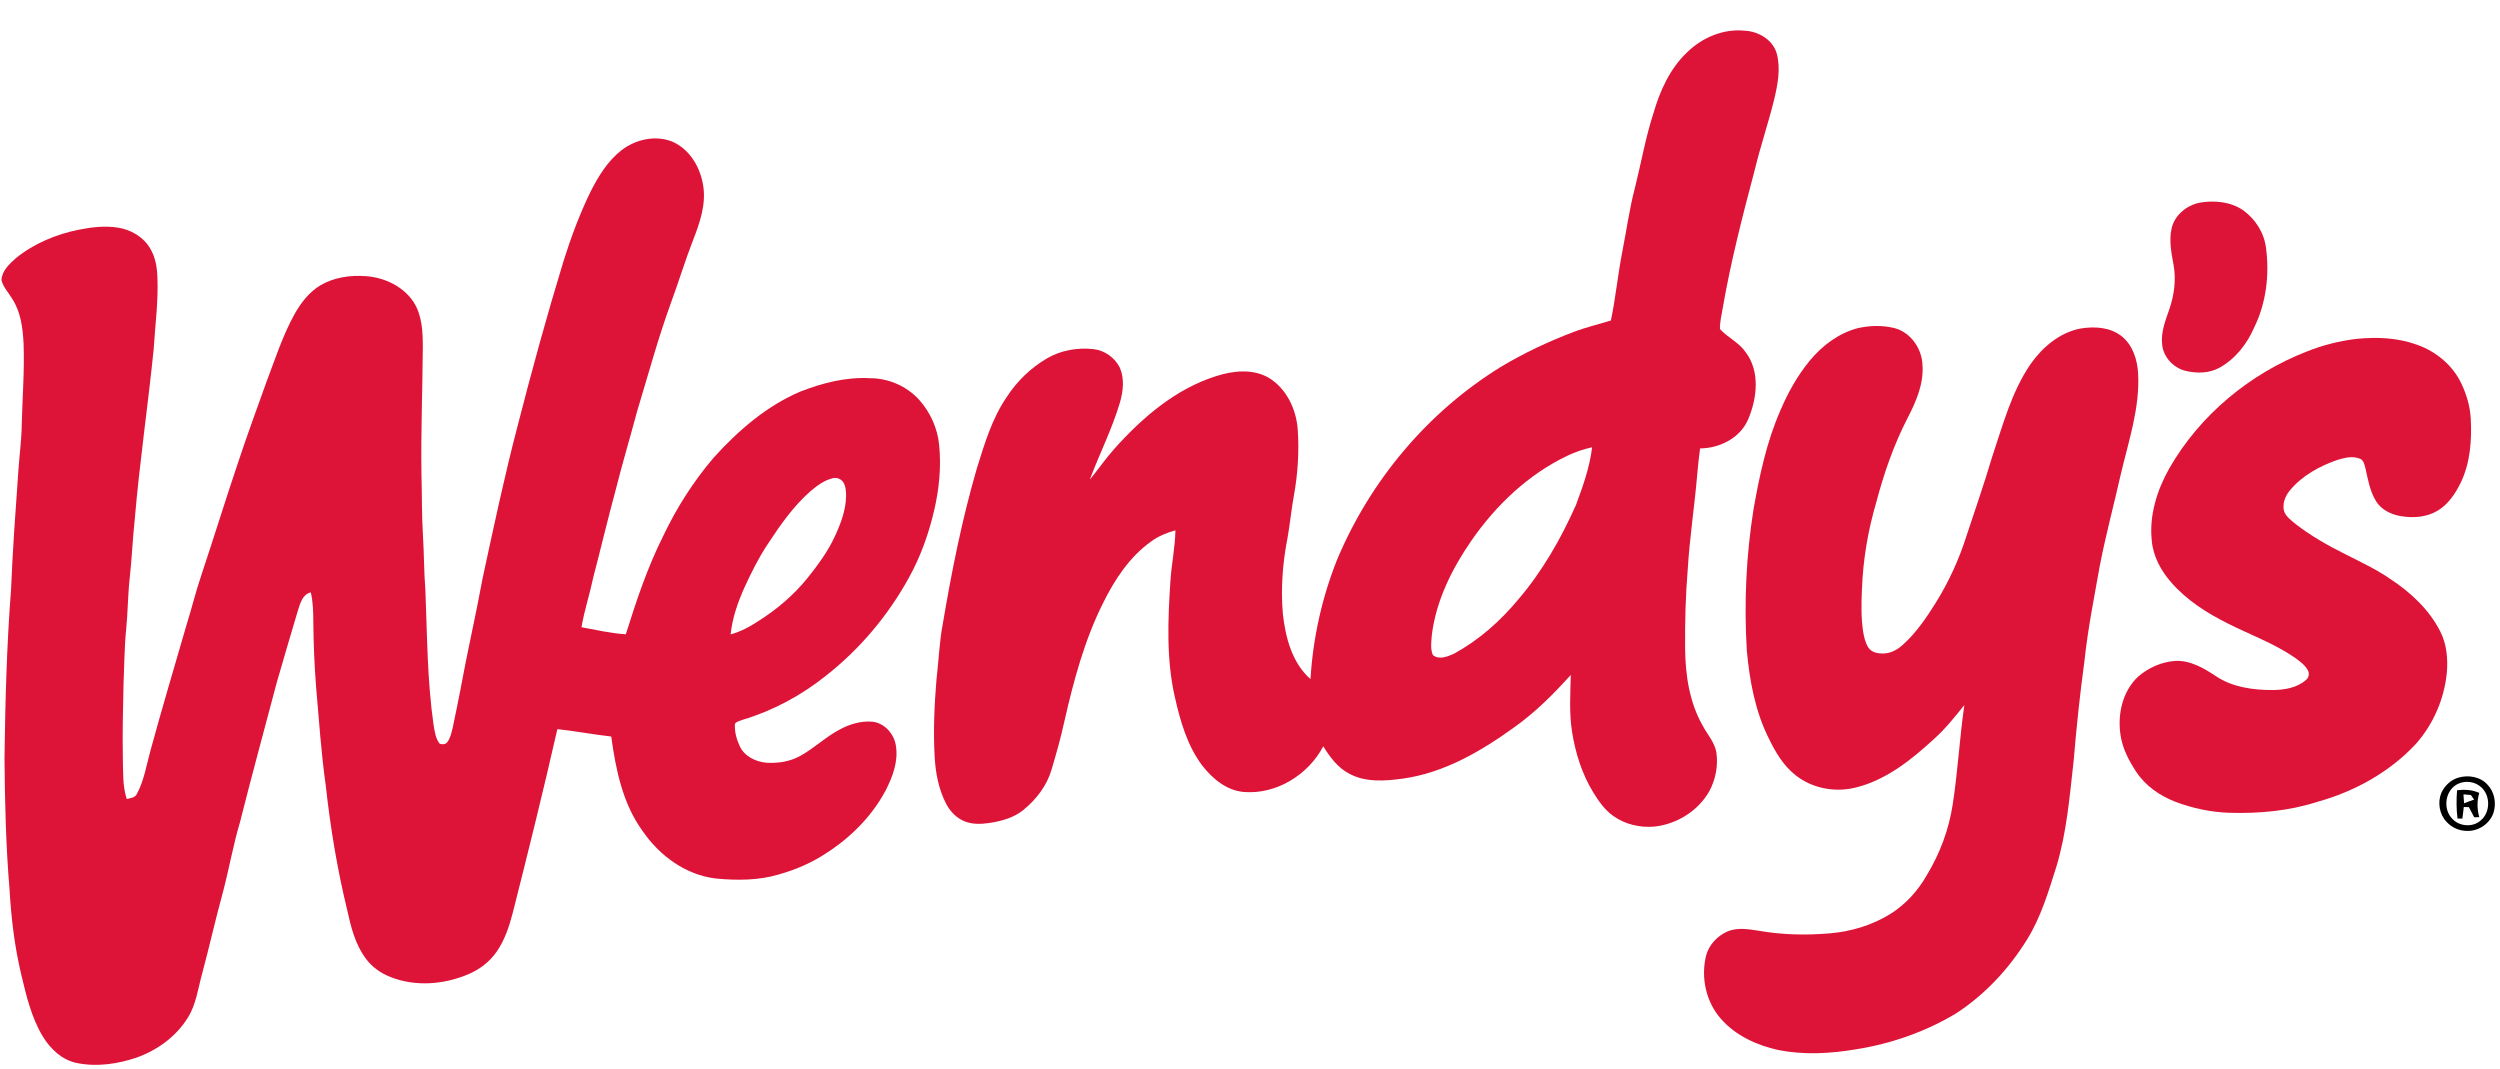
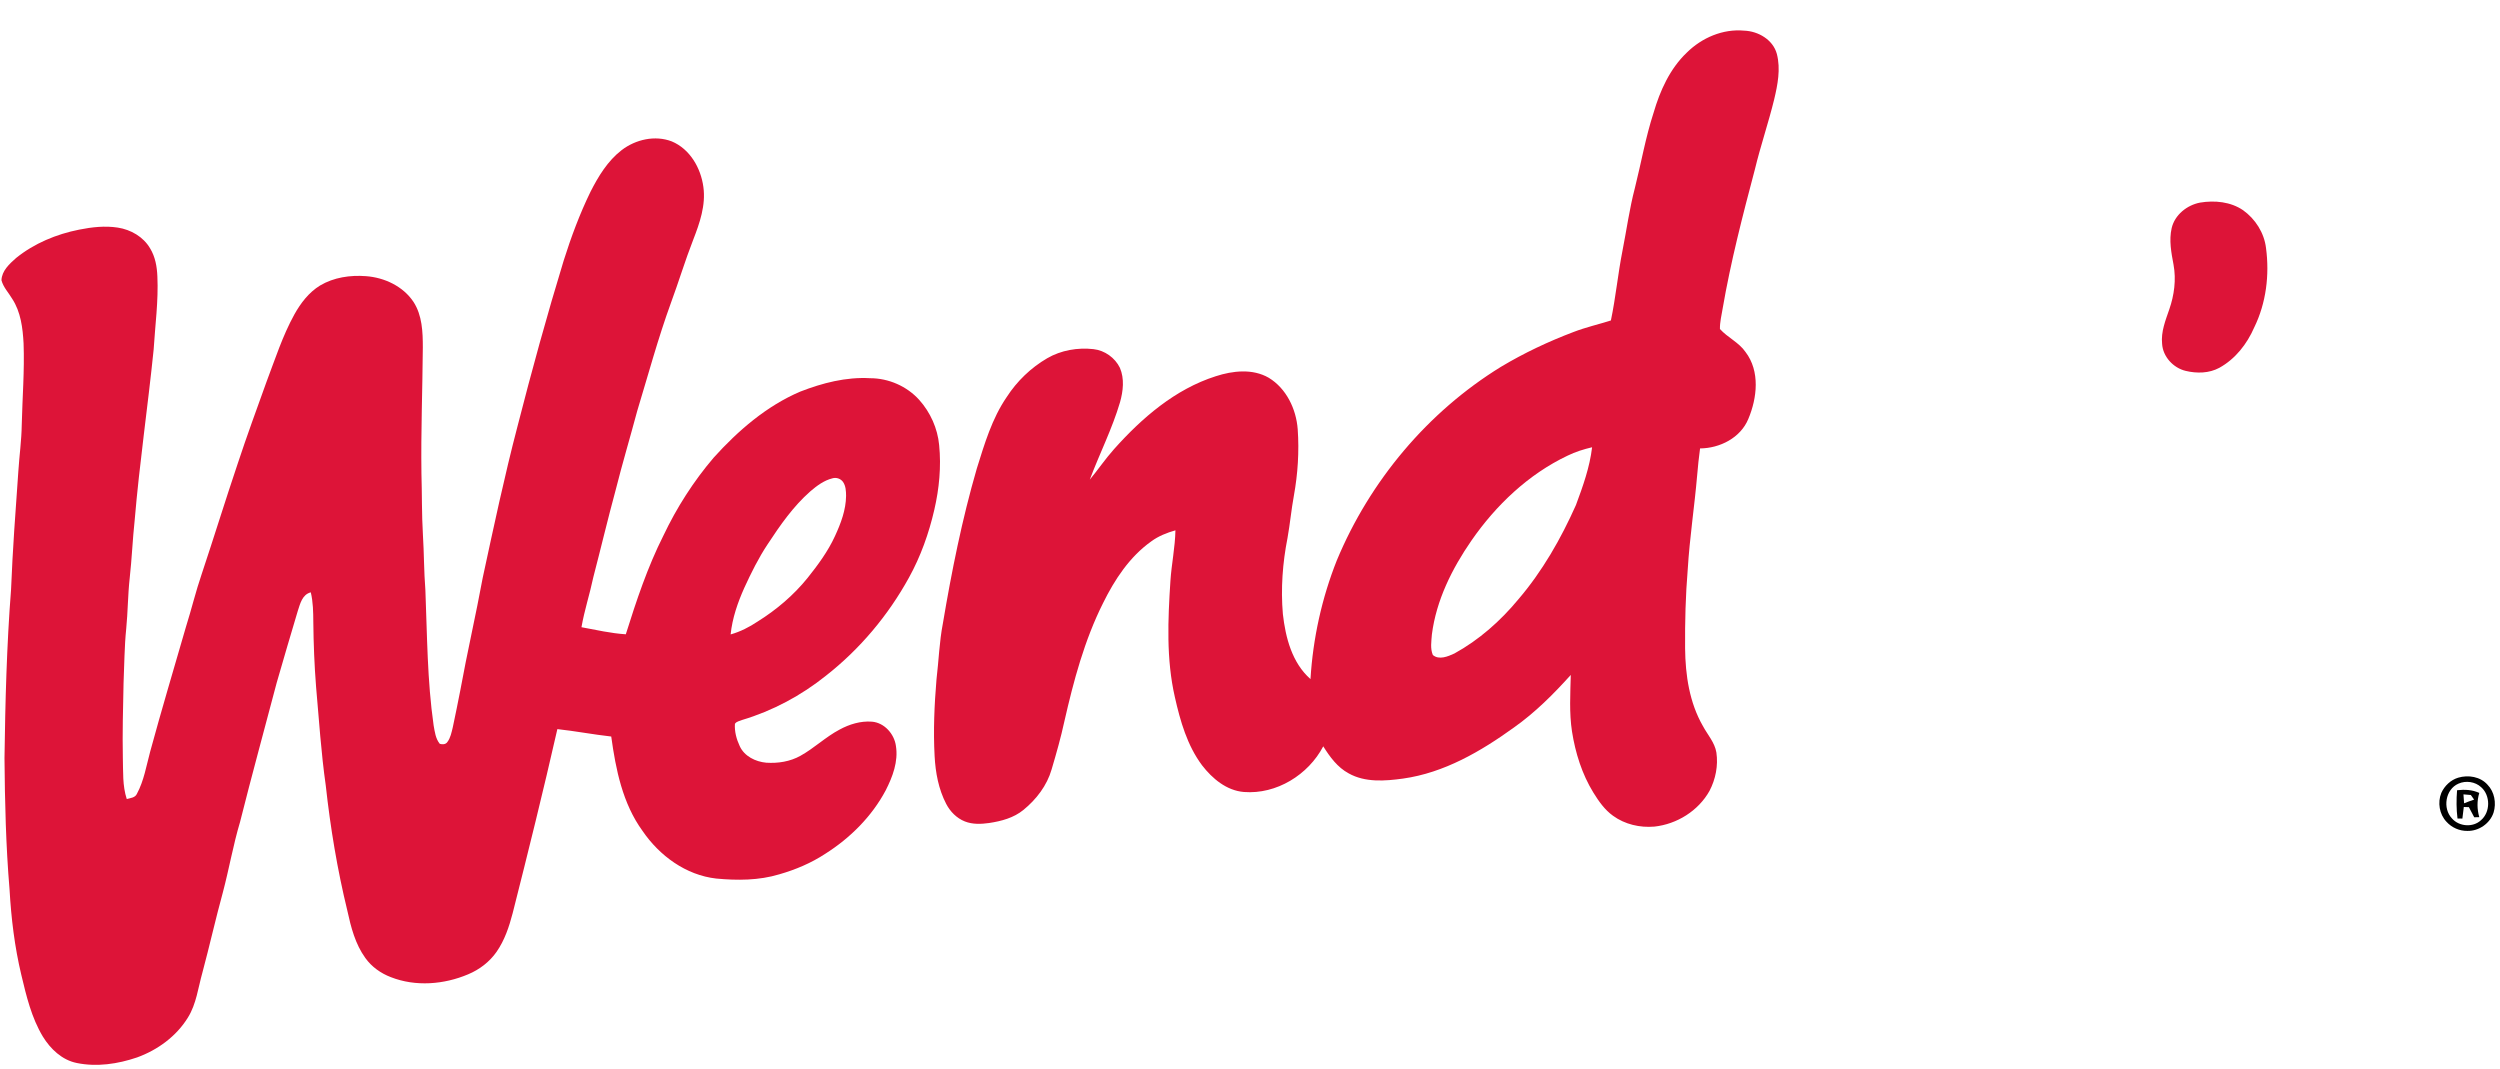
<svg xmlns="http://www.w3.org/2000/svg" width="1230pt" height="526pt" viewBox="0 0 1230 526" version="1.1">
  <g id="#dd1438ff">
    <path fill="#dd1438" opacity="1.00" d=" M 829.89 25.90 C 837.26 18.60 847.65 14.10 858.12 15.08 C 865.05 15.32 872.37 19.56 874.22 26.57 C 876.13 33.97 874.61 41.69 872.88 48.97 C 870.05 60.52 866.19 71.79 863.40 83.35 C 857.40 106.00 851.52 128.72 847.54 151.83 C 847.00 155.15 846.14 158.48 846.21 161.87 C 849.97 166.08 855.53 168.43 858.80 173.19 C 866.01 182.63 864.53 195.82 860.16 206.15 C 856.32 215.45 846.14 220.54 836.43 220.63 C 835.83 225.07 835.36 229.53 834.99 234.00 C 833.67 249.33 831.31 264.56 830.38 279.92 C 829.29 292.92 828.97 305.97 829.07 319.01 C 829.21 332.13 831.18 345.66 837.82 357.19 C 840.11 361.48 843.65 365.28 844.46 370.23 C 845.40 376.66 844.09 383.37 841.08 389.11 C 835.60 398.92 825.07 405.48 813.96 406.69 C 806.84 407.30 799.42 405.59 793.61 401.36 C 789.51 398.43 786.58 394.22 783.96 389.99 C 778.33 380.86 775.08 370.43 773.42 359.88 C 772.01 350.67 772.61 341.33 772.82 332.07 C 764.34 341.50 755.31 350.54 744.93 357.88 C 728.62 369.65 710.54 380.23 690.30 383.06 C 681.42 384.28 671.68 385.05 663.57 380.51 C 658.05 377.56 654.28 372.38 651.04 367.19 C 643.70 381.22 628.00 390.91 612.02 389.66 C 603.48 388.98 596.45 383.06 591.41 376.53 C 584.10 366.75 580.69 354.75 578.04 343.01 C 573.75 324.25 574.61 304.83 575.85 285.78 C 576.40 277.46 578.16 269.27 578.31 260.92 C 574.09 262.12 569.94 263.75 566.39 266.38 C 555.74 273.96 548.38 285.19 542.69 296.75 C 533.52 315.06 528.22 334.96 523.69 354.83 C 521.96 362.83 519.72 370.71 517.39 378.56 C 515.11 386.50 509.86 393.32 503.52 398.49 C 498.75 402.40 492.63 404.02 486.65 404.92 C 482.68 405.48 478.49 405.65 474.71 404.15 C 470.68 402.56 467.49 399.30 465.52 395.50 C 461.76 388.26 460.25 380.08 459.83 372.00 C 459.15 359.44 459.70 346.84 460.75 334.32 C 461.86 325.14 462.13 315.86 463.89 306.76 C 468.21 281.10 473.33 255.53 480.59 230.52 C 484.38 218.39 488.04 205.95 495.30 195.35 C 500.34 187.55 507.19 180.94 515.22 176.26 C 522.05 172.30 530.22 170.90 538.03 171.78 C 543.53 172.40 548.59 176.01 551.00 180.98 C 553.29 186.33 552.59 192.42 551.06 197.87 C 547.20 210.99 540.96 223.22 536.17 235.99 C 540.24 231.09 543.82 225.78 548.07 221.02 C 561.83 205.62 578.14 191.48 598.15 185.11 C 606.51 182.39 616.29 181.28 624.22 185.86 C 632.91 191.13 637.72 201.25 638.47 211.15 C 639.24 222.08 638.54 233.09 636.59 243.86 C 635.32 250.76 634.70 257.76 633.46 264.67 C 631.03 276.96 630.10 289.60 631.17 302.10 C 632.48 313.69 635.67 326.11 644.76 334.11 C 645.97 314.11 650.33 294.31 657.72 275.69 C 673.96 236.67 702.41 202.66 738.45 180.49 C 749.81 173.68 761.84 168.01 774.23 163.32 C 780.20 161.02 786.46 159.60 792.56 157.67 C 794.94 146.35 796.00 134.82 798.24 123.48 C 800.28 113.16 801.69 102.70 804.36 92.51 C 807.46 80.18 809.61 67.60 813.56 55.49 C 816.73 44.62 821.58 33.83 829.89 25.90 M 771.21 224.20 C 751.95 233.36 736.01 248.54 723.94 265.97 C 714.41 279.77 706.64 295.32 704.49 312.13 C 704.25 315.47 703.61 319.08 704.96 322.26 C 708.01 324.86 712.38 322.98 715.55 321.52 C 727.65 314.88 738.17 305.56 746.96 294.96 C 758.83 281.10 767.96 265.10 775.36 248.49 C 778.79 239.26 782.16 229.87 783.31 220.05 C 779.15 221.03 775.05 222.31 771.21 224.20 Z" />
    <path fill="#dd1438" opacity="1.00" d=" M 305.86 73.86 C 312.73 68.60 322.29 66.41 330.51 69.57 C 339.45 73.31 344.81 82.66 346.06 91.96 C 347.32 100.97 344.24 109.78 341.03 118.04 C 337.05 128.22 333.92 138.70 330.12 148.95 C 323.76 166.43 318.92 184.41 313.51 202.20 C 310.03 215.21 306.17 228.12 302.88 241.18 C 299.03 255.37 295.64 269.69 291.93 283.92 C 290.20 292.19 287.53 300.25 286.08 308.59 C 293.32 309.93 300.53 311.60 307.90 312.07 C 313.09 295.56 318.57 279.04 326.38 263.55 C 332.93 249.75 341.23 236.76 351.15 225.14 C 363.16 211.85 377.12 199.75 393.75 192.66 C 404.66 188.42 416.29 185.40 428.09 186.08 C 437.18 186.08 446.19 190.00 452.27 196.76 C 457.75 202.89 461.29 210.77 462.06 218.96 C 463.13 229.61 462.09 240.40 459.68 250.81 C 457.01 262.42 452.97 273.77 447.19 284.22 C 436.97 302.77 423.10 319.33 406.42 332.40 C 394.22 342.20 380.15 349.73 365.16 354.21 C 363.94 354.77 362.30 354.89 361.58 356.15 C 361.33 359.91 362.35 363.68 363.94 367.07 C 366.20 372.08 371.74 374.78 377.00 375.25 C 382.76 375.63 388.76 374.70 393.84 371.84 C 400.58 368.10 406.18 362.61 413.01 358.99 C 417.87 356.34 423.40 354.63 428.99 355.06 C 435.12 355.57 440.01 361.11 440.80 367.04 C 442.01 374.67 439.17 382.17 435.77 388.85 C 428.93 401.71 418.29 412.31 406.04 420.06 C 399.10 424.62 391.37 427.89 383.40 430.17 C 373.39 433.20 362.73 433.23 352.41 432.25 C 337.48 430.58 324.46 421.02 316.14 408.83 C 306.32 395.34 302.96 378.58 300.73 362.37 C 291.86 361.38 283.09 359.69 274.22 358.72 C 267.34 389.01 259.87 419.15 252.24 449.25 C 250.50 455.92 248.28 462.62 244.30 468.32 C 240.85 473.26 235.88 477.04 230.35 479.35 C 218.43 484.40 204.49 485.54 192.31 480.76 C 187.34 478.87 182.83 475.66 179.74 471.32 C 174.80 464.49 172.66 456.18 170.90 448.08 C 165.96 427.80 162.54 407.17 160.27 386.43 C 157.98 370.37 156.96 354.17 155.52 338.03 C 154.68 327.38 154.26 316.70 154.15 306.03 C 154.12 301.14 154.05 296.21 152.91 291.43 C 148.69 292.50 147.68 297.03 146.50 300.61 C 143.02 312.37 139.49 324.12 136.13 335.92 C 130.12 358.75 123.86 381.50 118.11 404.39 C 114.71 415.77 112.71 427.49 109.67 438.97 C 106.06 452.10 103.11 465.40 99.57 478.56 C 97.48 485.95 96.62 493.89 92.51 500.54 C 86.83 509.83 77.57 516.59 67.42 520.26 C 57.96 523.48 47.65 525.03 37.76 522.99 C 30.53 521.54 24.83 516.10 21.08 509.99 C 15.50 500.72 12.97 490.07 10.49 479.65 C 7.20 465.87 5.50 451.78 4.70 437.65 C 2.89 416.15 2.39 394.56 2.21 373.00 C 2.59 345.31 3.29 317.62 5.44 290.01 C 6.21 270.63 7.64 251.29 9.02 231.94 C 9.51 224.30 10.59 216.70 10.70 209.04 C 11.01 195.68 12.10 182.32 11.60 168.95 C 11.19 161.40 10.24 153.49 6.01 147.02 C 4.23 144.00 1.63 141.35 0.72 137.89 C 0.88 133.22 4.69 129.79 7.96 126.90 C 16.88 119.71 27.78 115.20 38.97 112.98 C 45.20 111.73 51.64 111.00 57.96 111.98 C 64.35 112.96 70.54 116.51 73.84 122.18 C 76.39 126.32 77.24 131.23 77.43 136.01 C 77.99 148.05 76.33 160.03 75.59 172.03 C 72.75 200.03 68.62 227.89 66.26 255.94 C 65.23 265.44 64.87 274.99 63.81 284.48 C 62.89 292.73 62.92 301.06 62.10 309.32 C 61.19 318.19 61.19 327.12 60.79 336.03 C 60.54 348.30 60.19 360.57 60.44 372.84 C 60.64 379.63 60.21 386.58 62.37 393.13 C 64.19 392.60 66.54 392.52 67.39 390.49 C 70.84 384.08 72.00 376.78 73.88 369.82 C 79.46 349.29 85.57 328.90 91.48 308.45 C 94.21 299.81 96.30 290.99 99.24 282.42 C 105.29 264.29 110.91 246.02 117.02 227.91 C 121.45 214.50 126.31 201.24 131.09 187.95 C 135.34 176.77 139.00 165.28 144.80 154.76 C 147.91 149.17 151.94 143.86 157.46 140.48 C 164.21 136.45 172.33 135.28 180.07 135.87 C 189.14 136.54 198.33 140.83 203.45 148.55 C 207.74 155.18 208.04 163.36 208.03 171.01 C 207.87 191.66 207.06 212.31 207.35 232.96 C 207.65 242.97 207.47 252.99 208.07 262.99 C 208.64 272.10 208.57 281.25 209.29 290.36 C 210.17 312.55 210.19 334.84 213.34 356.87 C 213.91 360.00 214.28 363.40 216.37 365.96 C 217.60 366.33 219.20 366.32 220.04 365.16 C 221.67 363.06 222.14 360.36 222.77 357.84 C 224.03 351.80 225.31 345.76 226.46 339.70 C 229.82 321.16 234.09 302.80 237.50 284.26 C 242.88 259.34 248.16 234.39 254.62 209.72 C 261.62 182.37 269.10 155.15 277.35 128.15 C 280.99 116.63 285.21 105.27 290.50 94.40 C 294.38 86.77 298.98 79.15 305.86 73.86 M 409.53 235.34 C 405.41 236.37 401.91 238.98 398.73 241.70 C 390.29 249.11 383.83 258.41 377.70 267.74 C 373.20 274.51 369.59 281.82 366.20 289.20 C 362.94 296.49 360.29 304.15 359.47 312.14 C 364.24 310.79 368.68 308.53 372.78 305.78 C 382.04 300.00 390.47 292.84 397.34 284.33 C 402.45 277.93 407.37 271.26 410.80 263.77 C 413.68 257.54 416.20 250.92 416.27 243.96 C 416.25 241.63 416.14 239.09 414.77 237.11 C 413.60 235.48 411.44 234.76 409.53 235.34 Z" />
    <path fill="#dd1438" opacity="1.00" d=" M 1082.44 99.68 C 1089.60 98.49 1097.48 99.24 1103.60 103.43 C 1109.66 107.76 1113.99 114.58 1114.88 122.03 C 1116.64 135.23 1114.97 149.06 1109.08 161.09 C 1105.54 169.24 1099.77 176.64 1091.90 180.97 C 1086.88 183.69 1080.82 183.79 1075.37 182.48 C 1069.25 181.03 1064.10 175.47 1063.75 169.09 C 1063.15 163.21 1065.43 157.64 1067.29 152.20 C 1069.72 145.21 1070.73 137.61 1069.39 130.29 C 1068.28 124.36 1067.09 118.22 1068.46 112.23 C 1069.98 105.70 1076.01 100.90 1082.44 99.68 Z" />
-     <path fill="#dd1438" opacity="1.00" d=" M 890.42 177.41 C 896.60 169.97 904.76 163.81 914.24 161.40 C 920.21 160.12 926.56 159.94 932.50 161.54 C 940.40 163.85 945.71 171.84 945.88 179.91 C 946.45 189.06 942.67 197.68 938.56 205.62 C 931.77 218.76 926.91 232.82 923.13 247.10 C 919.03 261.02 916.59 275.46 916.08 289.98 C 915.77 296.85 915.63 303.78 916.64 310.61 C 917.11 313.40 917.71 316.28 919.30 318.68 C 920.96 321.16 924.24 321.63 927.01 321.49 C 930.50 321.35 933.66 319.53 936.20 317.23 C 942.79 311.31 947.81 303.91 952.47 296.44 C 958.87 286.14 963.93 275.02 967.58 263.45 C 971.80 250.62 976.28 237.86 980.10 224.90 C 985.38 209.25 989.62 192.88 999.07 179.08 C 1004.89 170.83 1013.25 163.72 1023.36 161.68 C 1030.22 160.49 1037.99 160.88 1043.70 165.30 C 1049.32 169.67 1051.61 177.03 1051.96 183.90 C 1052.84 200.79 1047.27 216.99 1043.46 233.21 C 1040.04 248.40 1035.96 263.44 1033.03 278.74 C 1030.31 294.11 1027.22 309.43 1025.58 324.97 C 1023.34 341.39 1021.61 357.87 1020.23 374.38 C 1018.24 391.92 1016.84 409.69 1011.66 426.65 C 1007.79 438.86 1004.10 451.33 997.28 462.29 C 988.43 476.60 976.67 489.27 962.55 498.49 C 947.46 507.62 930.50 513.51 913.10 516.27 C 900.57 518.38 887.62 519.10 875.09 516.65 C 864.48 514.34 853.96 509.57 846.71 501.28 C 839.34 492.95 836.76 480.99 839.37 470.26 C 840.75 464.84 844.97 460.40 850.04 458.22 C 854.85 456.25 860.17 457.13 865.14 457.90 C 876.64 459.95 888.41 460.19 900.02 459.23 C 910.48 458.39 920.81 455.31 929.79 449.83 C 937.54 445.06 943.80 438.09 948.23 430.17 C 954.52 419.69 958.86 408.03 960.71 395.94 C 963.24 379.67 964.11 363.21 966.45 346.91 C 961.76 352.70 957.13 358.59 951.55 363.56 C 940.68 373.55 928.67 383.25 914.16 387.17 C 903.80 390.14 891.99 388.20 883.49 381.47 C 877.53 376.81 873.57 370.18 870.33 363.47 C 863.54 350.00 860.80 334.91 859.43 320.02 C 858.04 296.80 859.08 273.41 862.76 250.44 C 865.66 233.97 869.17 217.43 875.91 202.04 C 879.63 193.25 884.34 184.80 890.42 177.41 Z" />
-     <path fill="#dd1438" opacity="1.00" d=" M 1159.47 166.72 C 1169.43 165.73 1179.76 166.14 1189.24 169.64 C 1198.61 172.94 1206.88 179.83 1211.10 188.92 C 1213.61 194.27 1215.29 200.05 1215.61 205.97 C 1216.18 216.69 1215.37 227.85 1210.60 237.65 C 1207.95 242.97 1204.48 248.22 1199.25 251.29 C 1193.81 254.55 1187.13 254.99 1181.01 253.91 C 1176.38 253.08 1171.71 250.83 1169.12 246.76 C 1165.95 241.76 1165.05 235.81 1163.74 230.16 C 1163.26 228.52 1162.93 226.46 1161.17 225.72 C 1157.66 224.21 1153.70 225.18 1150.21 226.21 C 1141.25 229.29 1132.52 234.03 1126.46 241.48 C 1124.15 244.30 1122.74 248.22 1123.86 251.82 C 1124.96 254.33 1127.25 256.01 1129.30 257.72 C 1136.81 263.56 1145.12 268.28 1153.61 272.53 C 1161.23 276.41 1169.03 280.01 1176.08 284.89 C 1186.00 291.43 1195.07 299.83 1200.53 310.52 C 1203.80 316.83 1204.45 324.12 1203.83 331.10 C 1202.57 343.82 1197.24 356.19 1188.81 365.79 C 1175.86 379.83 1158.53 389.38 1140.24 394.48 C 1126.29 398.98 1111.52 400.33 1096.93 399.90 C 1087.87 399.62 1078.89 397.71 1070.42 394.53 C 1062.78 391.60 1055.67 386.74 1051.11 379.86 C 1047.51 374.40 1044.33 368.45 1043.34 361.91 C 1041.71 351.68 1044.15 340.21 1051.92 332.94 C 1056.93 328.57 1063.37 325.69 1070.02 325.18 C 1077.54 324.73 1084.27 328.72 1090.31 332.72 C 1098.43 338.14 1108.46 339.49 1118.02 339.50 C 1123.80 339.45 1130.08 338.50 1134.56 334.53 C 1136.00 333.41 1136.30 331.26 1135.43 329.70 C 1133.86 326.94 1131.17 325.08 1128.65 323.28 C 1118.57 316.47 1107.08 312.28 1096.28 306.86 C 1085.95 301.71 1075.95 295.39 1068.31 286.63 C 1063.23 280.89 1059.35 273.77 1058.67 266.03 C 1057.35 253.56 1061.25 241.13 1067.33 230.36 C 1082.37 204.17 1106.93 183.83 1135.00 172.92 C 1142.83 169.79 1151.09 167.72 1159.47 166.72 Z" />
  </g>
  <g id="#1b18173f">
    </g>
  <g id="#000000fe">
    <path fill="#000000" opacity="1.00" d=" M 1209.43 382.62 C 1214.39 381.14 1220.33 382.09 1223.88 386.10 C 1227.30 389.63 1228.26 395.11 1226.85 399.74 C 1225.13 405.11 1219.62 408.93 1214.00 408.81 C 1210.11 408.88 1206.26 407.20 1203.67 404.31 C 1200.16 400.61 1199.21 394.78 1201.14 390.10 C 1202.71 386.62 1205.75 383.74 1209.43 382.62 M 1209.54 385.56 C 1203.12 388.36 1201.65 397.73 1206.38 402.69 C 1209.86 406.69 1216.68 407.22 1220.60 403.58 C 1225.34 399.58 1225.35 391.38 1220.73 387.30 C 1217.79 384.56 1213.17 383.93 1209.54 385.56 Z" />
    <path fill="#000000" opacity="1.00" d=" M 1208.88 388.79 C 1212.58 388.38 1216.38 388.50 1219.80 390.14 C 1218.62 394.04 1218.69 398.13 1219.81 402.04 C 1219.19 402.06 1217.94 402.09 1217.32 402.10 C 1216.43 400.44 1215.57 398.77 1214.69 397.12 C 1214.07 397.10 1212.82 397.06 1212.19 397.04 C 1211.94 398.94 1211.71 400.83 1211.49 402.74 C 1210.89 402.73 1209.69 402.71 1209.09 402.71 C 1208.52 398.08 1208.50 393.42 1208.88 388.79 M 1212.02 390.83 C 1212.11 392.29 1212.21 393.75 1212.33 395.23 C 1213.94 394.57 1215.59 393.96 1217.26 393.41 C 1216.86 392.84 1216.05 391.71 1215.65 391.14 C 1214.42 391.04 1213.21 390.93 1212.02 390.83 Z" />
  </g>
</svg>